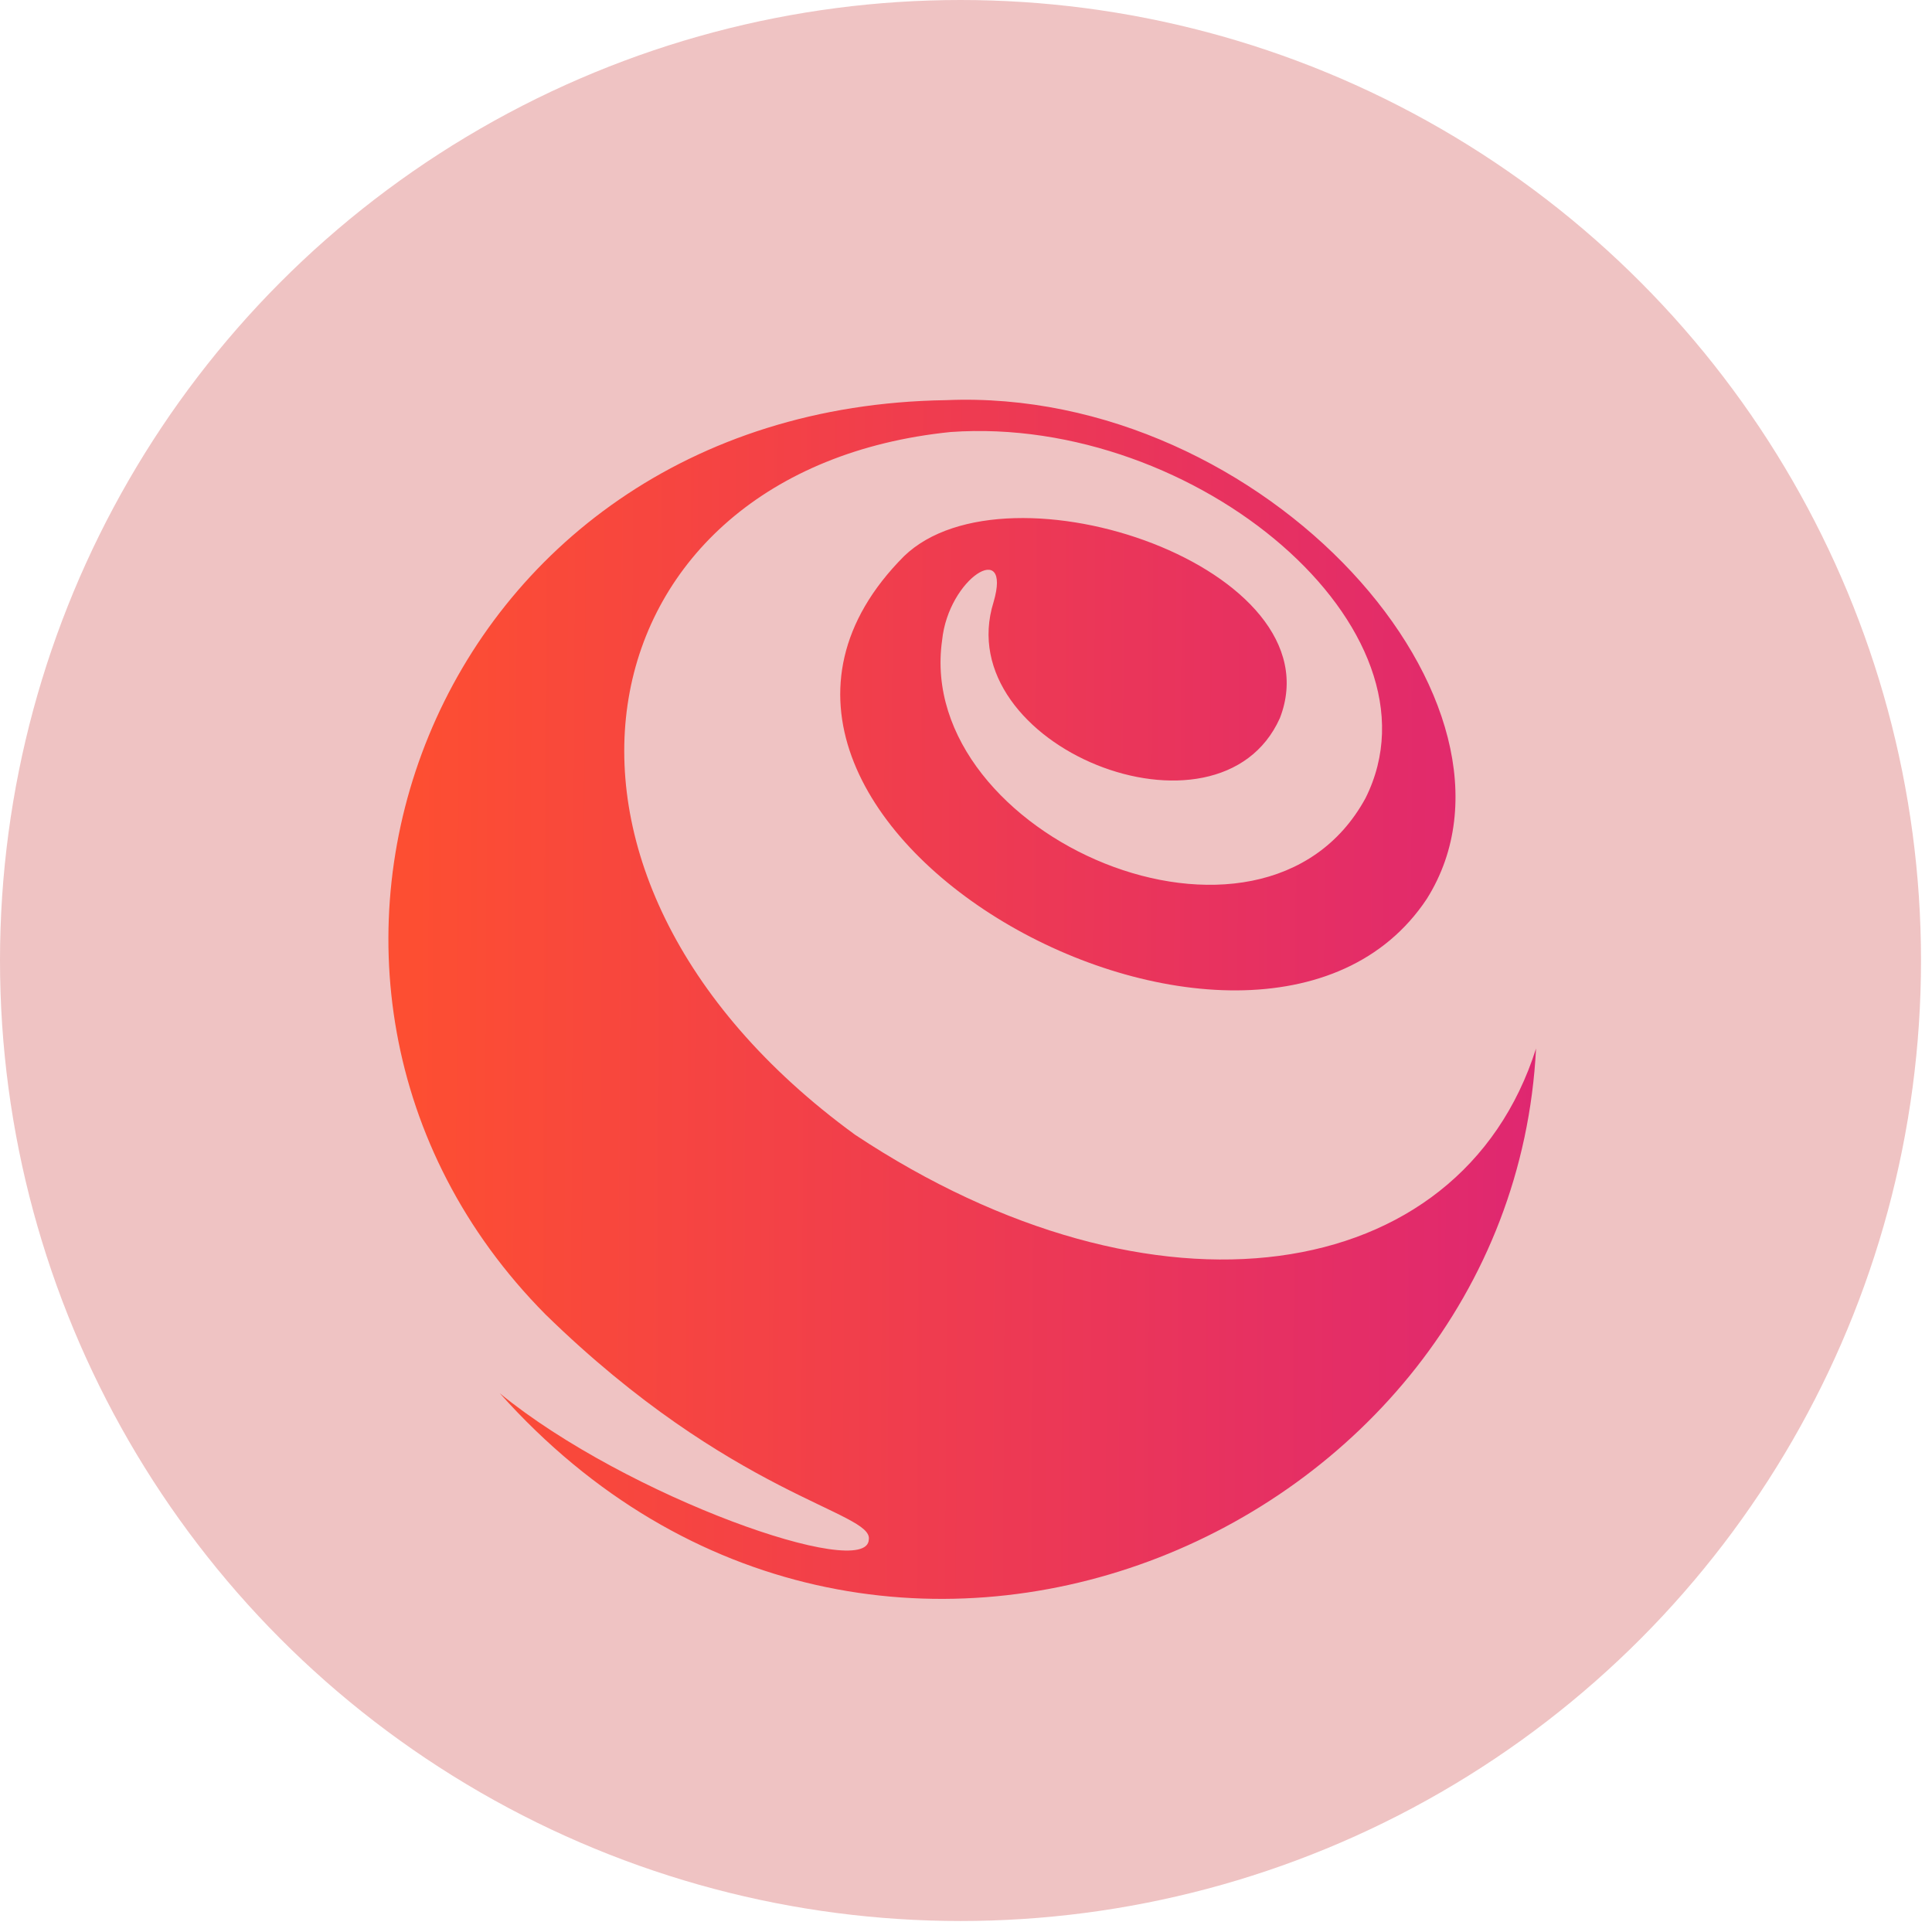
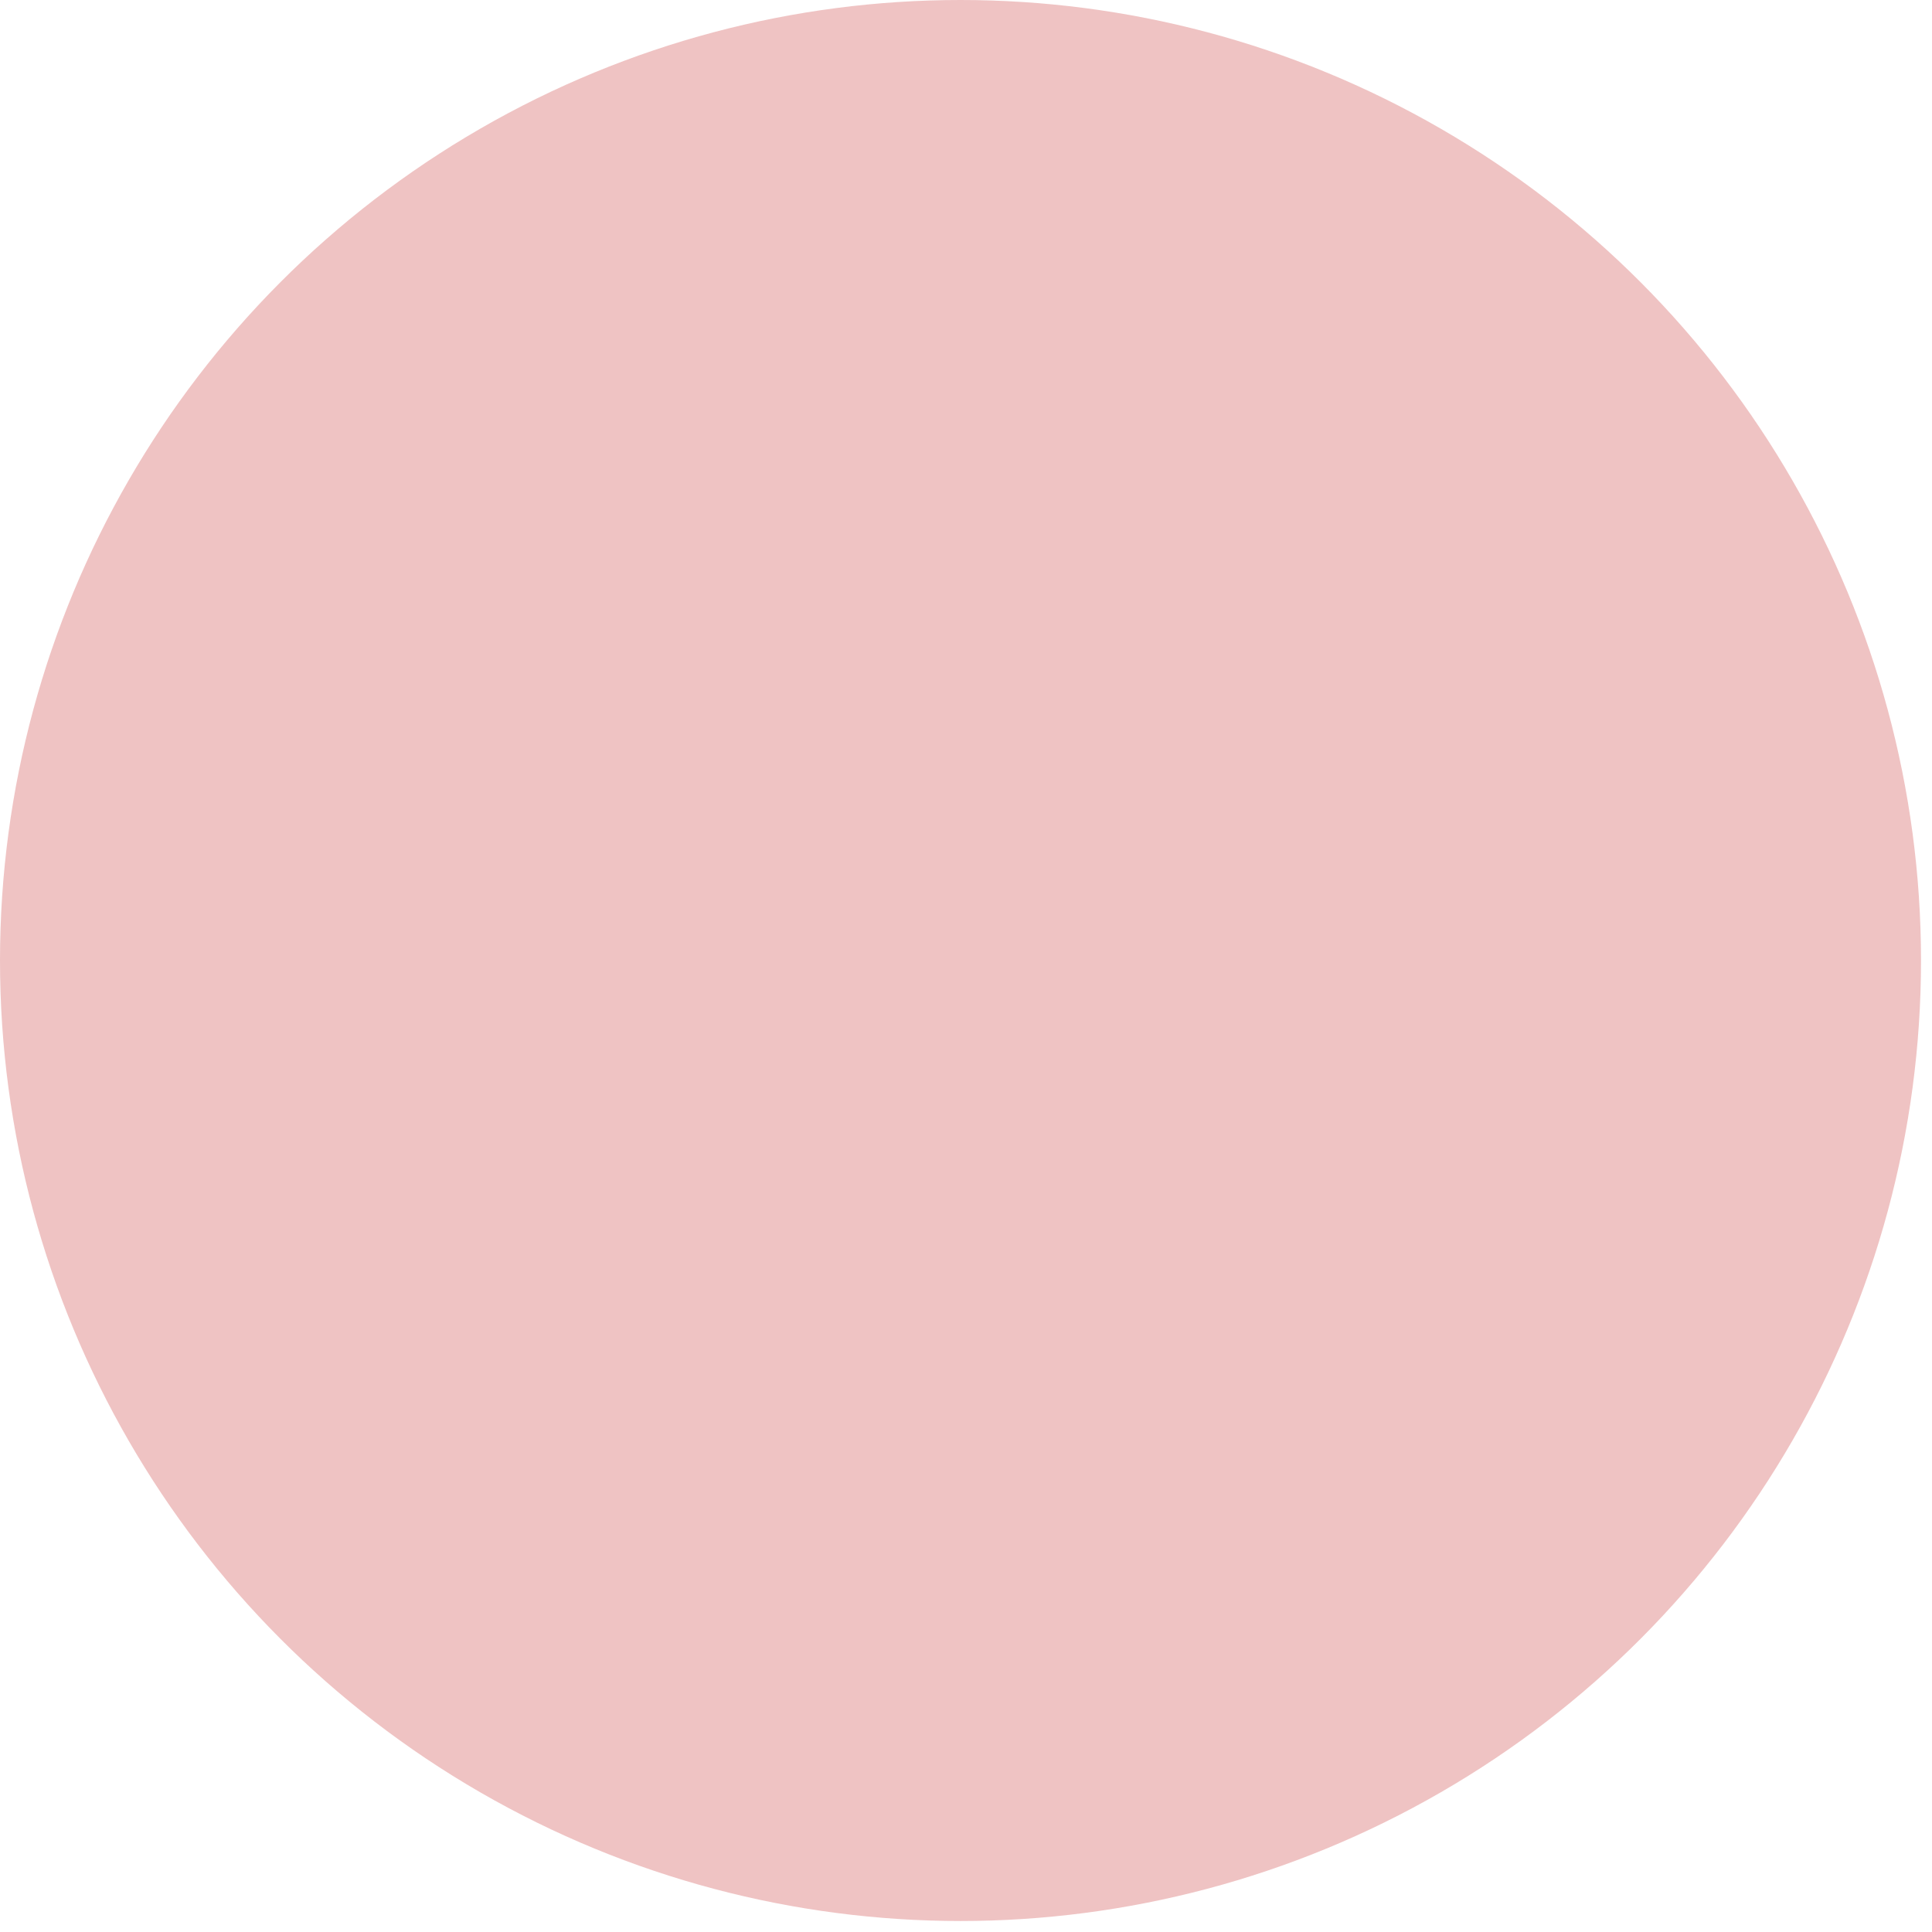
<svg xmlns="http://www.w3.org/2000/svg" width="58" height="58" viewBox="0 0 58 58" fill="none">
  <ellipse cx="28.835" cy="28.835" rx="28.835" ry="28.835" fill="#EFC3C3" />
-   <path d="M26.082 46.219C26.037 47.475 18.835 44.956 15.006 41.829C26.24 54.413 45.372 46.138 46.113 31.477C43.83 38.673 34.642 40.017 25.67 34.066C14.792 26.136 17.458 14.095 28.541 12.969C35.924 12.448 43.53 18.906 40.992 23.964C37.895 29.637 27.453 25.091 28.282 19.228C28.472 17.343 30.384 16.172 29.828 18.073C28.475 22.39 36.59 25.645 38.423 21.558C40.168 17.062 30.254 13.689 27.14 16.697C19.3 24.567 37.727 34.686 42.835 26.983C46.47 21.194 38.002 11.604 28.398 12.013C12.883 12.243 6.518 29.5 16.37 39.454C21.986 44.942 26.22 45.383 26.082 46.219" fill="url(#paint0_linear_4485_4062)" />
  <defs>
    <linearGradient id="paint0_linear_4485_4062" x1="46.226" y1="33.96" x2="12.402" y2="33.779" gradientUnits="userSpaceOnUse">
      <stop stop-color="#DF2771" />
      <stop offset="1" stop-color="#FD4E32" />
    </linearGradient>
  </defs>
</svg>